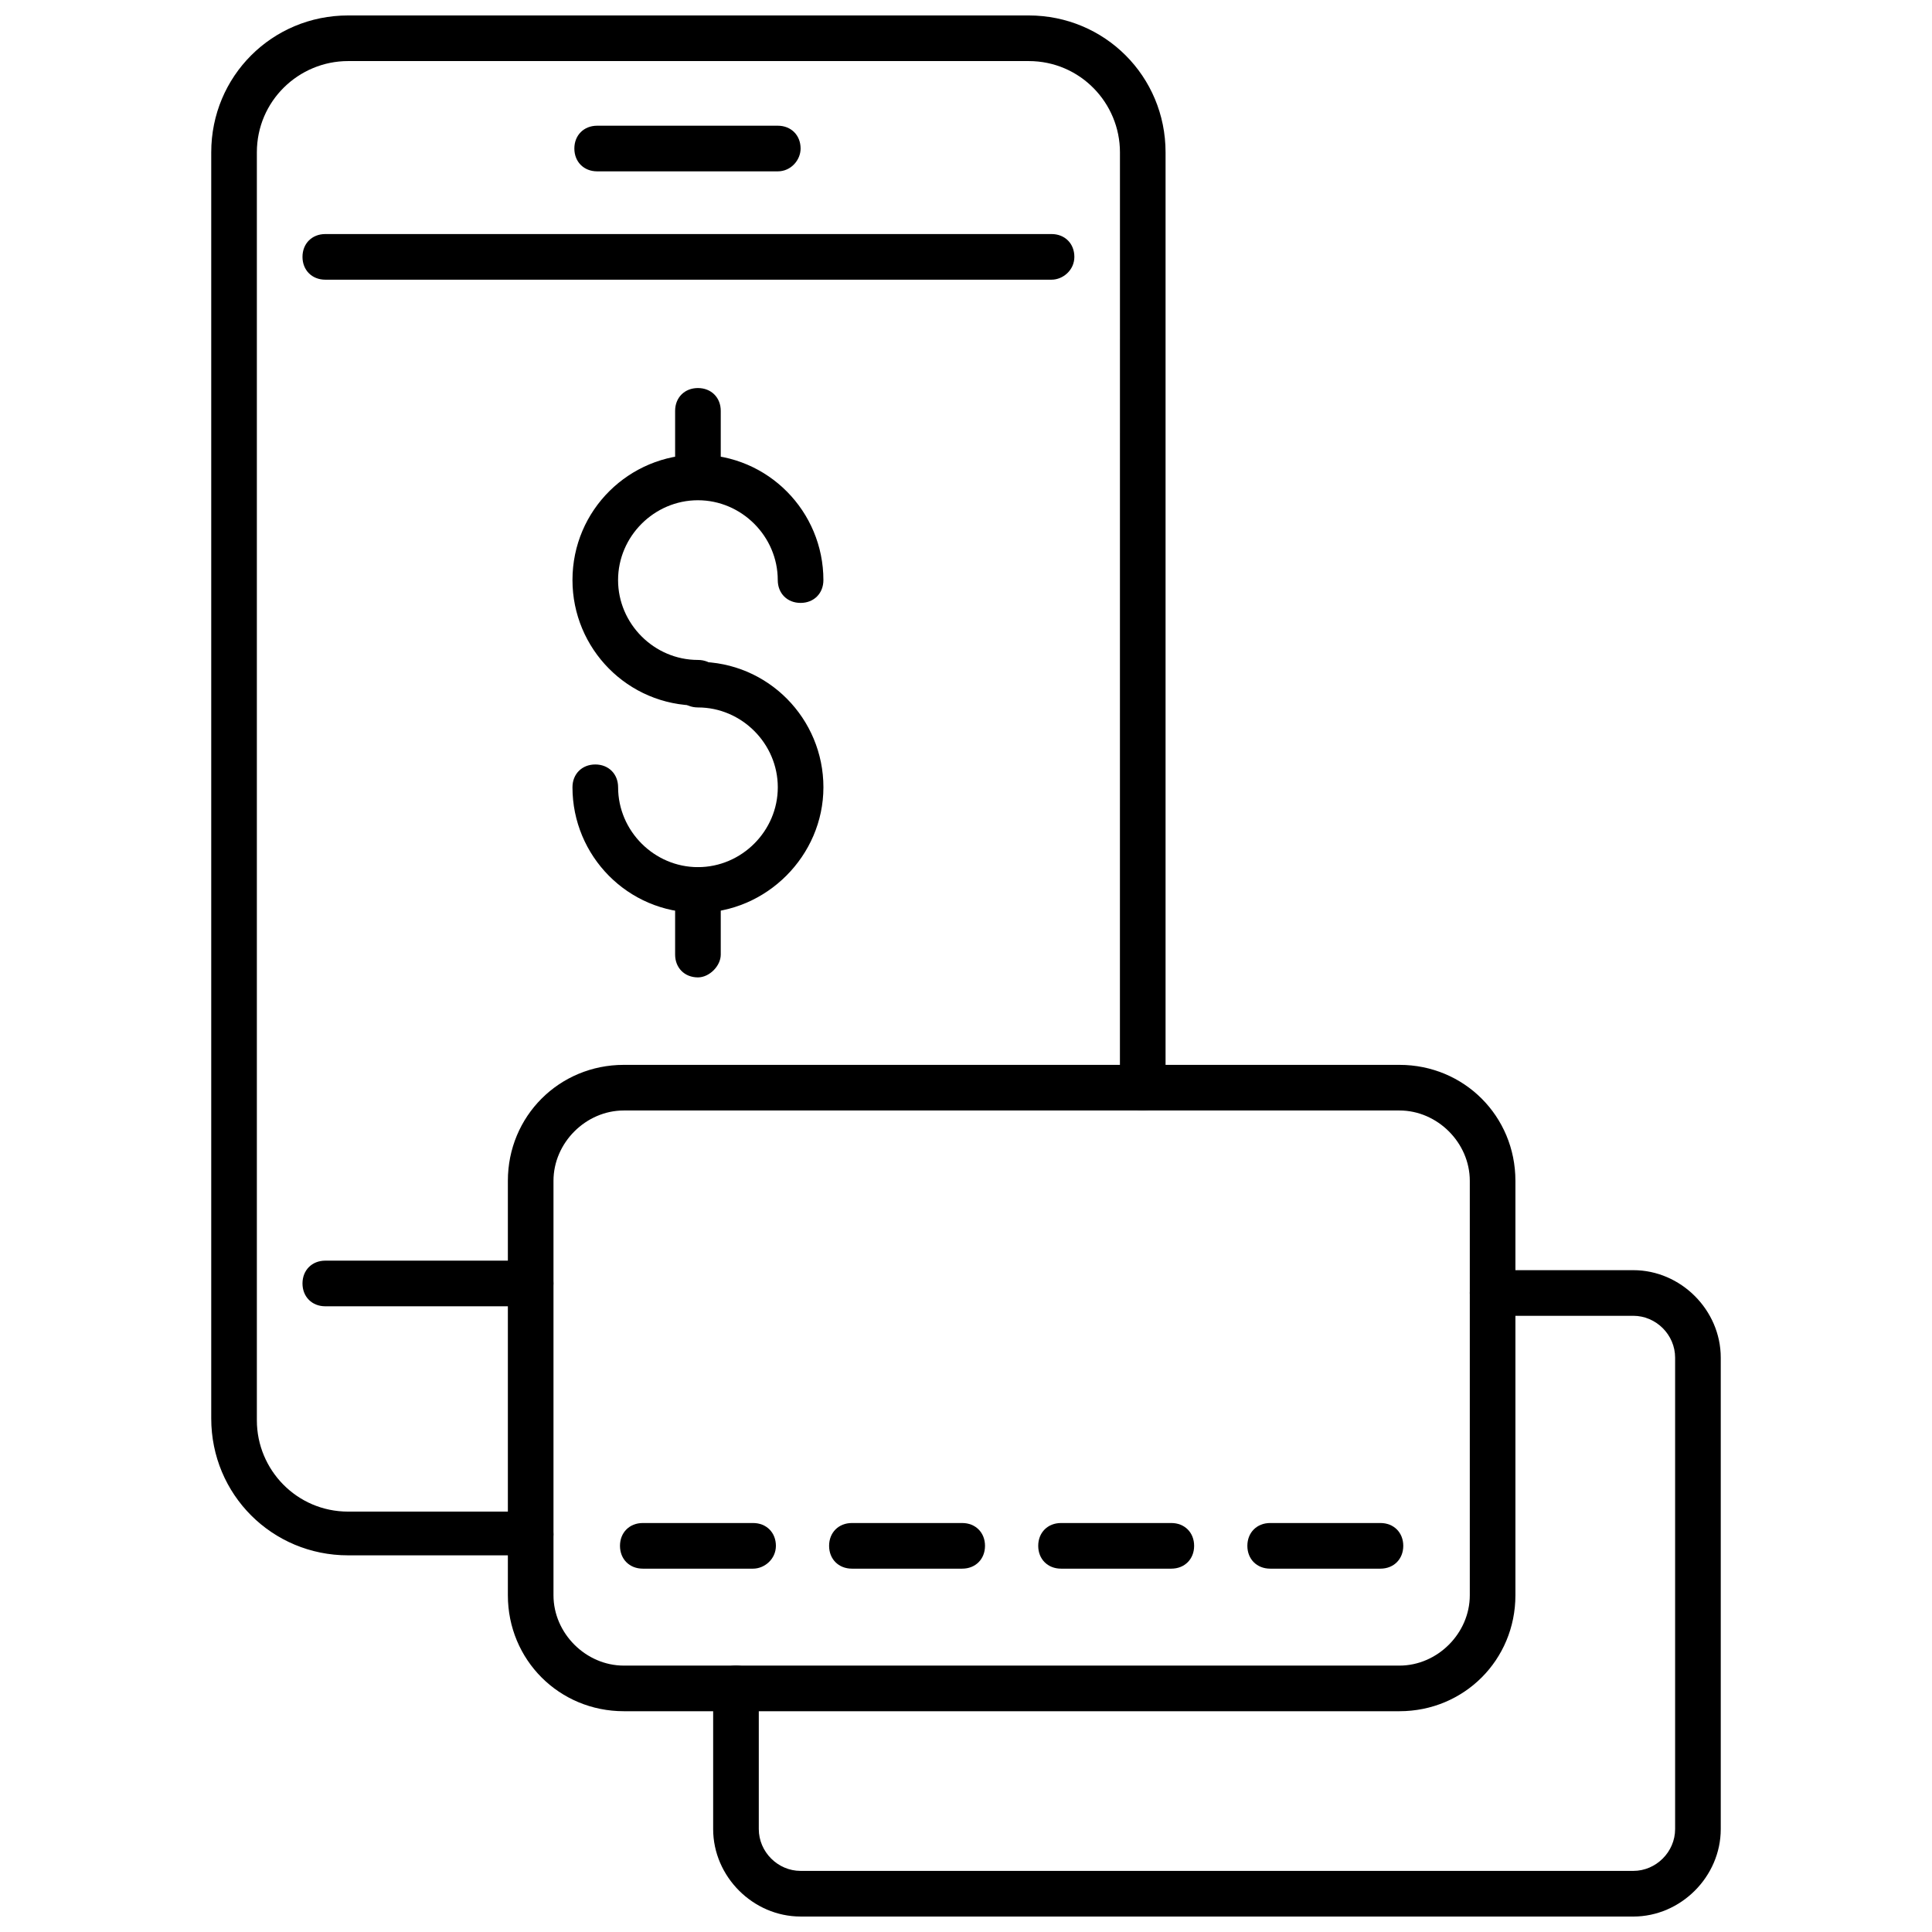
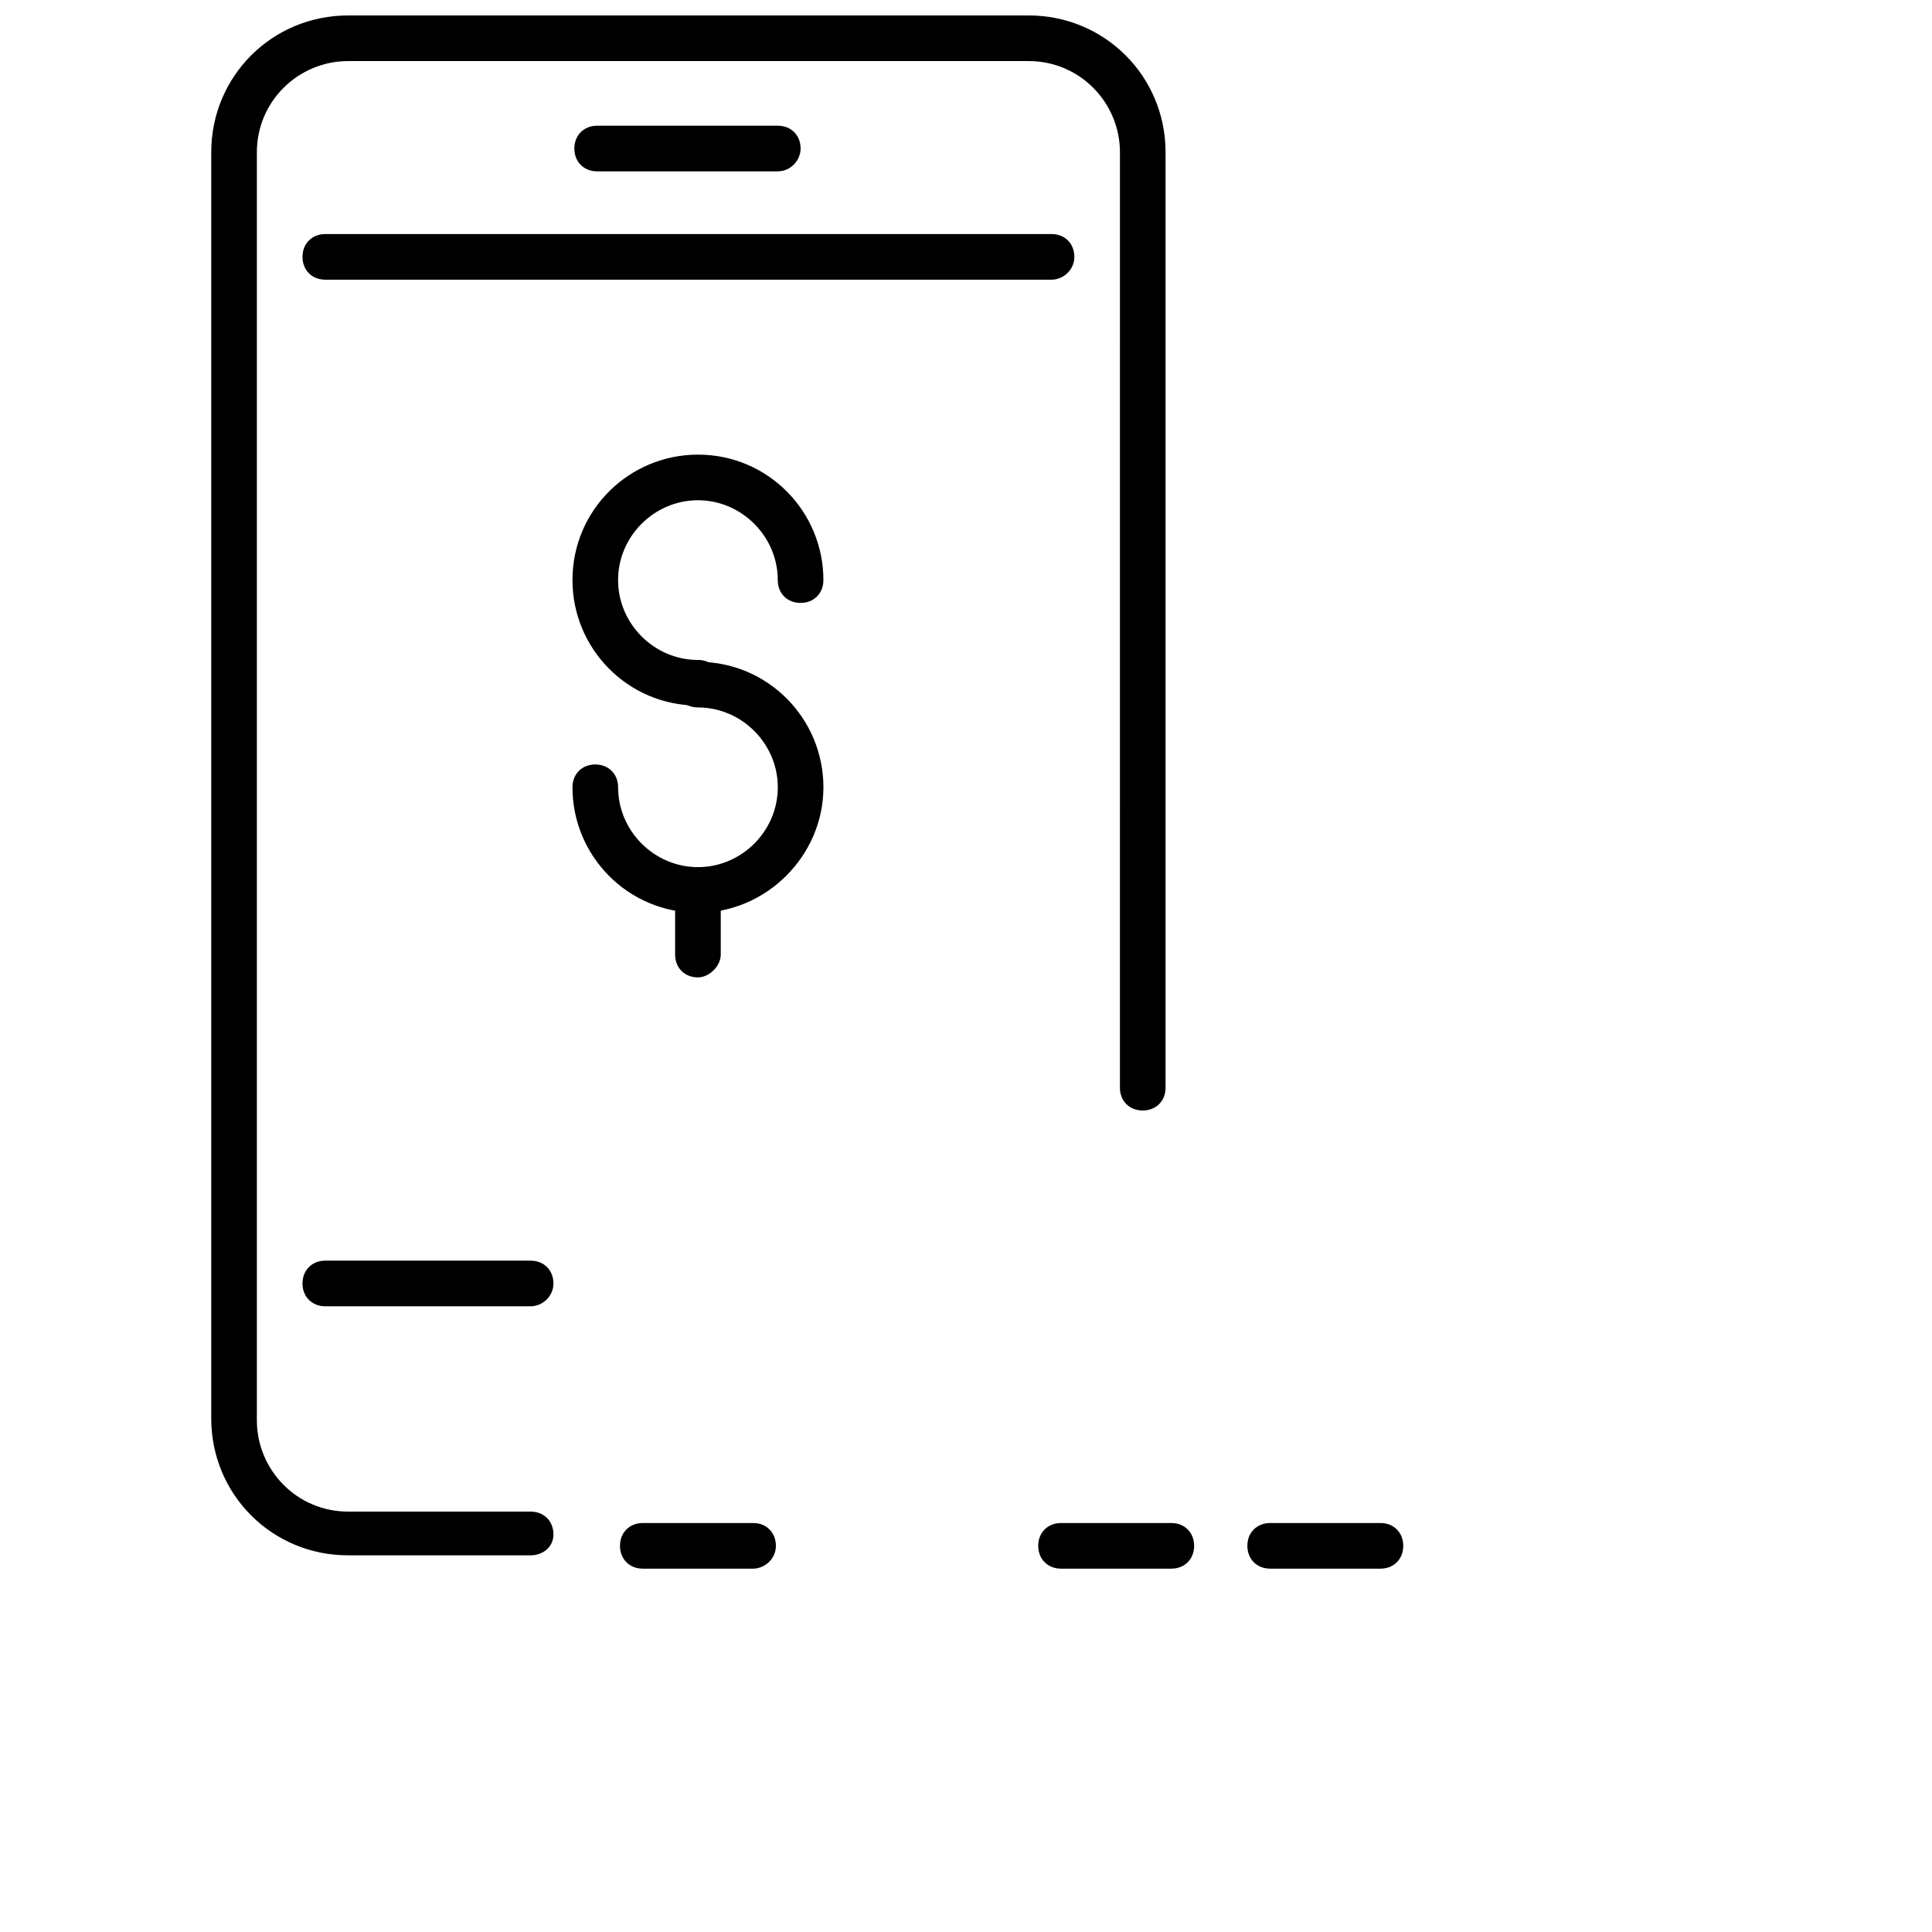
<svg xmlns="http://www.w3.org/2000/svg" width="800px" height="800px" version="1.1" viewBox="144 144 512 512">
  <defs>
    <clipPath id="b">
      <path d="m199 148.09h254v408.91h-254z" />
    </clipPath>
    <clipPath id="a">
-       <path d="m332 480h269v171.9h-269z" />
-     </clipPath>
+       </clipPath>
  </defs>
  <path d="m284.62 490.18h-54.41c-3.527 0-6.047-2.519-6.047-6.047 0-3.527 2.519-6.047 6.047-6.047h54.41c3.527 0 6.047 2.519 6.047 6.047 0 3.527-3.023 6.047-6.047 6.047z" />
  <path d="m422.67 218.12h-192.46c-3.527 0-6.047-2.519-6.047-6.047s2.519-6.047 6.047-6.047h192.46c3.527 0 6.047 2.519 6.047 6.047-0.004 3.527-3.027 6.047-6.047 6.047z" />
  <g clip-path="url(#b)">
    <path d="m284.62 556.18h-48.367c-20.152 0-36.273-16.121-36.273-36.273v-335.54c0-20.152 16.121-36.273 36.273-36.273h180.36c20.152 0 36.273 16.121 36.273 36.273v247.88c0 3.527-2.519 6.047-6.047 6.047s-6.047-2.519-6.047-6.047l0.008-247.88c0-13.098-10.578-24.184-24.184-24.184h-180.36c-13.098 0-24.184 10.578-24.184 24.184v336.04c0 13.098 10.578 24.184 24.184 24.184h48.367c3.527 0 6.047 2.519 6.047 6.047-0.004 3.527-3.027 5.543-6.051 5.543z" />
  </g>
  <path d="m350.12 189.41h-47.863c-3.527 0-6.047-2.519-6.047-6.047s2.519-6.047 6.047-6.047h47.863c3.527 0 6.047 2.519 6.047 6.047 0 3.023-2.519 6.047-6.047 6.047z" />
-   <path d="m343.57 559.71h-29.219c-3.527 0-6.047-2.519-6.047-6.047s2.519-6.047 6.047-6.047h29.223c3.527 0 6.047 2.519 6.047 6.047-0.004 3.527-3.027 6.047-6.051 6.047z" />
-   <path d="m398.99 559.71h-29.223c-3.527 0-6.047-2.519-6.047-6.047s2.519-6.047 6.047-6.047h29.223c3.527 0 6.047 2.519 6.047 6.047-0.004 3.527-2.523 6.047-6.047 6.047z" />
+   <path d="m343.57 559.71h-29.219c-3.527 0-6.047-2.519-6.047-6.047s2.519-6.047 6.047-6.047h29.223c3.527 0 6.047 2.519 6.047 6.047-0.004 3.527-3.027 6.047-6.051 6.047" />
  <path d="m454.41 559.71h-29.223c-3.527 0-6.047-2.519-6.047-6.047s2.519-6.047 6.047-6.047h29.223c3.527 0 6.047 2.519 6.047 6.047s-2.519 6.047-6.047 6.047z" />
  <path d="m509.83 559.71h-29.219c-3.527 0-6.047-2.519-6.047-6.047s2.519-6.047 6.047-6.047h29.223c3.527 0 6.047 2.519 6.047 6.047-0.004 3.527-2.523 6.047-6.051 6.047z" />
-   <path d="m514.87 597.49h-205.55c-17.129 0-30.73-13.602-30.73-30.73v-109.83c0-17.129 13.602-30.73 30.73-30.73h205.55c17.129 0 30.73 13.602 30.73 30.73v109.83c0 17.129-13.602 30.73-30.73 30.73zm-205.55-159.2c-10.078 0-18.641 8.566-18.641 18.641v109.83c0 10.078 8.566 18.641 18.641 18.641h205.55c10.078 0 18.641-8.566 18.641-18.641v-109.83c0-10.078-8.566-18.641-18.641-18.641z" />
  <g clip-path="url(#a)">
    <path d="m576.84 651.9h-220.67c-12.594 0-23.176-10.578-23.176-23.176v-37.281c0-3.527 2.519-6.047 6.047-6.047 3.527 0 6.047 2.519 6.047 6.047v37.281c0 6.047 5.039 11.082 11.082 11.082h220.67c6.047 0 11.082-5.039 11.082-11.082v-124.94c0-6.047-5.039-11.082-11.082-11.082h-37.281c-3.527 0-6.047-2.519-6.047-6.047s2.519-6.047 6.047-6.047h37.281c12.594 0 23.176 10.578 23.176 23.176v124.95c0 12.594-10.582 23.172-23.176 23.172z" />
  </g>
  <path d="m328.96 330.98c-18.641 0-33.25-15.113-33.25-33.25 0-18.641 15.113-33.25 33.25-33.25 18.641 0 33.25 15.113 33.25 33.25 0 3.527-2.519 6.047-6.047 6.047-3.527 0-6.047-2.519-6.047-6.047 0-11.586-9.574-21.16-21.16-21.16-11.586 0-21.16 9.574-21.16 21.16 0 11.586 9.574 21.16 21.16 21.16 3.527 0 6.047 2.519 6.047 6.047 0.004 3.523-3.019 6.043-6.043 6.043z" />
  <path d="m328.96 385.89c-18.641 0-33.25-15.113-33.25-33.25 0-3.527 2.519-6.047 6.047-6.047 3.527 0 6.047 2.519 6.047 6.047 0 11.586 9.574 21.16 21.16 21.16 11.586 0 21.16-9.574 21.16-21.16s-9.574-21.16-21.16-21.16c-3.527 0-6.047-2.519-6.047-6.047s2.519-6.047 6.047-6.047c18.641 0 33.25 15.113 33.25 33.25-0.004 18.141-15.117 33.254-33.254 33.254z" />
-   <path d="m328.96 276.06c-3.527 0-6.047-2.519-6.047-6.047v-17.129c0-3.527 2.519-6.047 6.047-6.047 3.527 0 6.047 2.519 6.047 6.047v17.129c0 3.527-3.023 6.047-6.047 6.047z" />
  <path d="m328.96 403.02c-3.527 0-6.047-2.519-6.047-6.047v-17.125c0-3.527 2.519-6.047 6.047-6.047 3.527 0 6.047 2.519 6.047 6.047v17.129c0 3.023-3.023 6.043-6.047 6.043z" />
</svg>